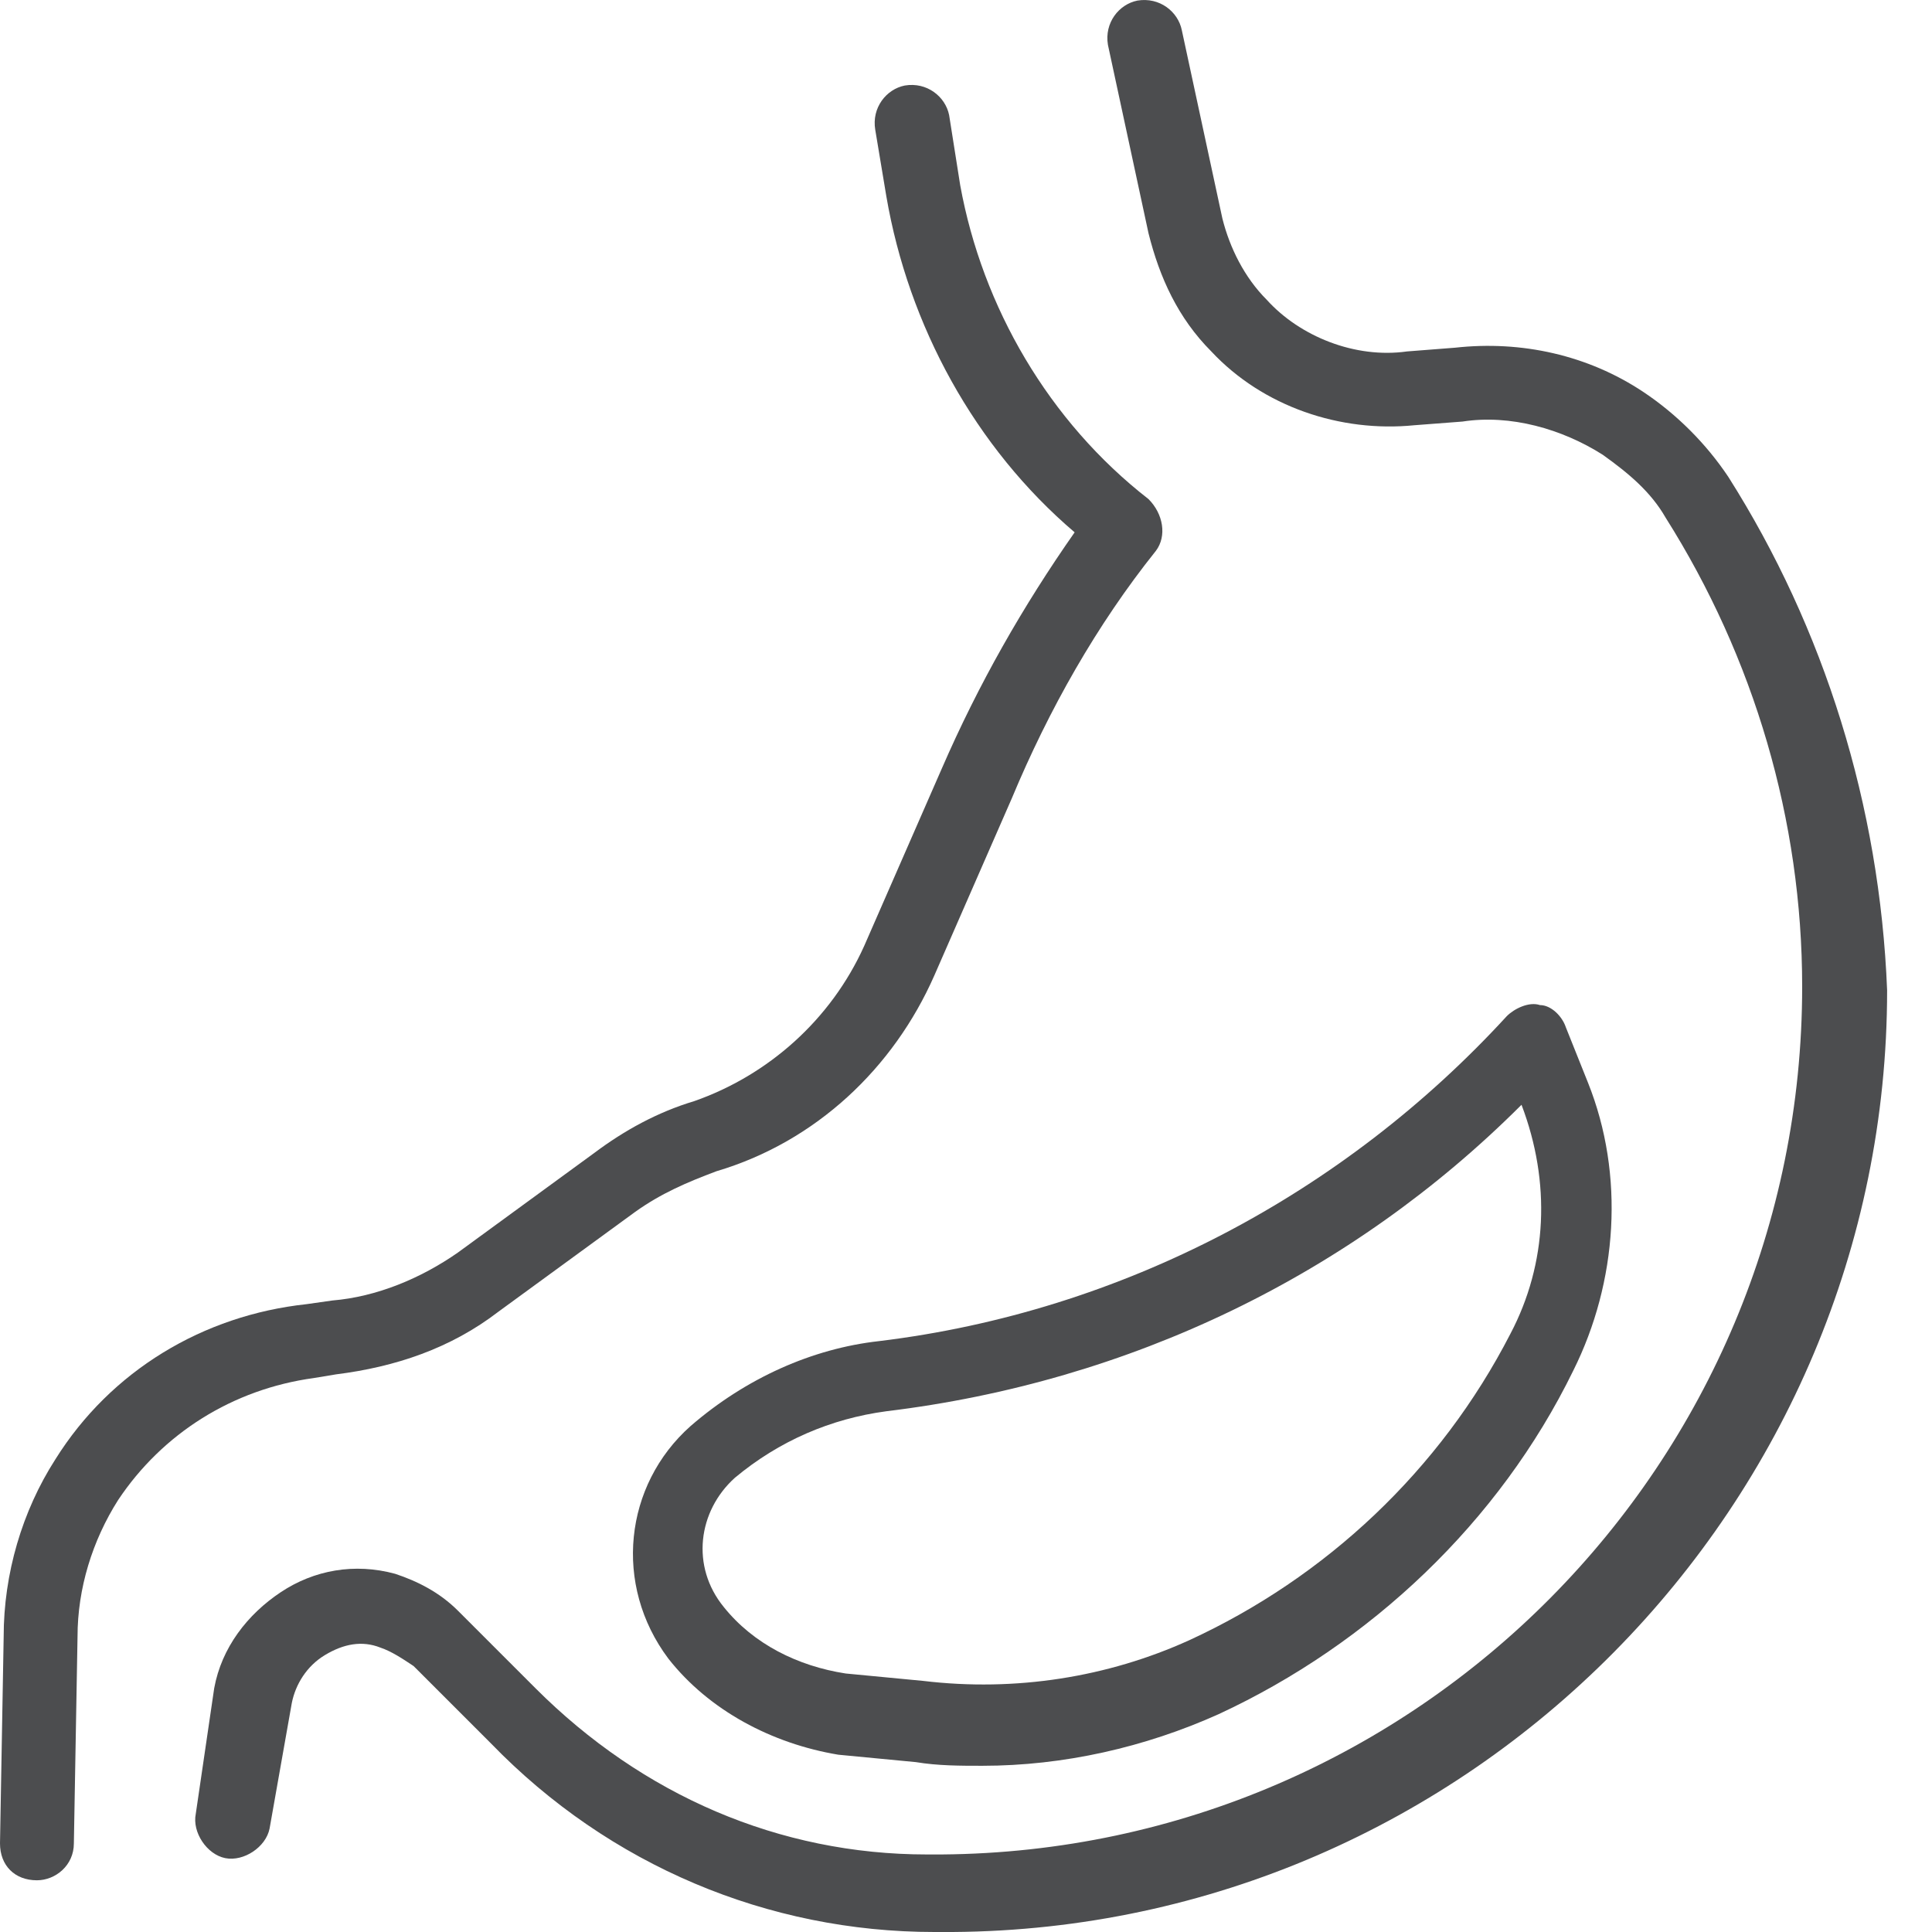
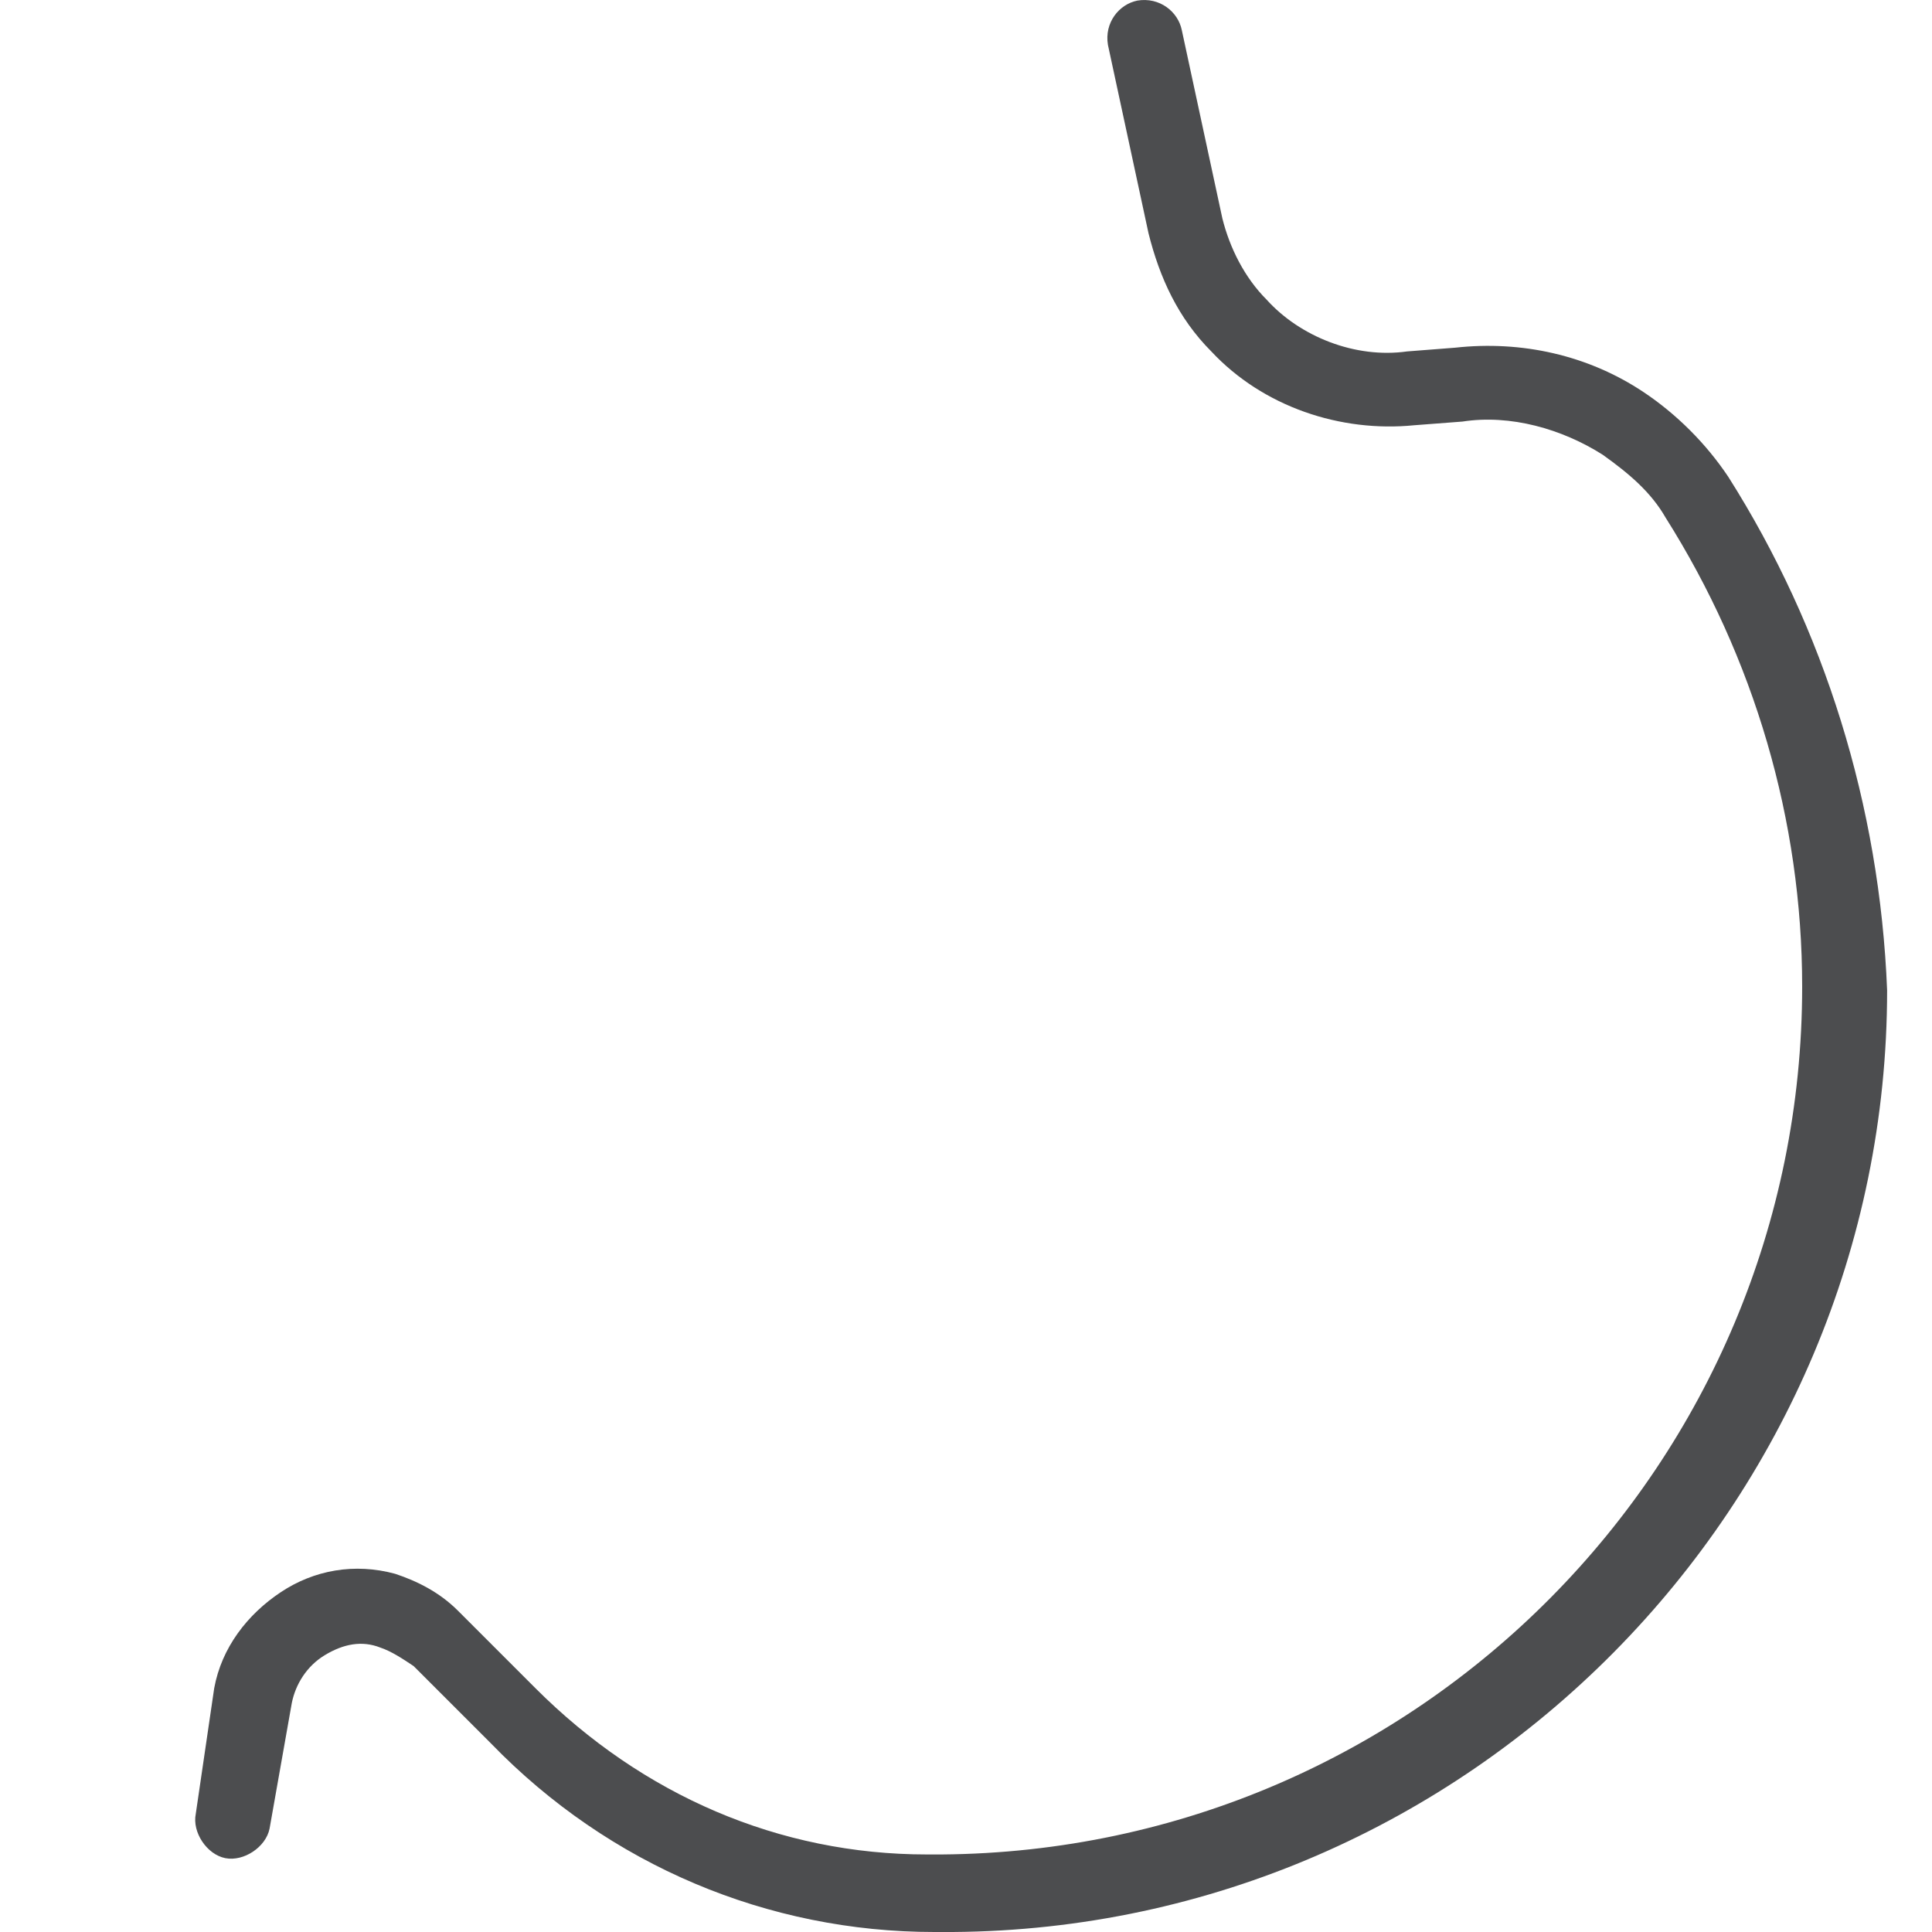
<svg xmlns="http://www.w3.org/2000/svg" width="30" height="30" viewBox="0 0 30 30" fill="none">
-   <path d="M5.218 21.341C6.136 21.226 6.996 20.94 7.742 20.366L9.863 18.818C10.265 18.531 10.666 18.359 11.125 18.187C12.673 17.728 13.877 16.581 14.508 15.148L15.712 12.395C16.286 11.019 17.031 9.7 17.949 8.553C18.121 8.324 18.064 7.98 17.834 7.75C16.286 6.546 15.254 4.768 14.91 2.876L14.738 1.787C14.68 1.5 14.393 1.27 14.049 1.328C13.763 1.385 13.533 1.672 13.591 2.016L13.763 3.048C14.107 5.055 15.139 6.948 16.687 8.266C15.884 9.413 15.196 10.618 14.623 11.937L13.419 14.689C12.902 15.836 11.928 16.696 10.781 17.098C10.207 17.27 9.691 17.556 9.232 17.9L7.111 19.449C6.537 19.85 5.849 20.137 5.161 20.194L4.76 20.251C3.154 20.424 1.72 21.284 0.86 22.66C0.344 23.463 0.057 24.438 0.057 25.412L0 28.624C0 28.968 0.229 29.197 0.573 29.197C0.86 29.197 1.147 28.968 1.147 28.624L1.204 25.412C1.204 24.667 1.434 23.922 1.835 23.291C2.523 22.259 3.613 21.57 4.874 21.398L5.218 21.341Z" fill="#4C4D4F" />
  <path d="M26.838 7.406C26.494 6.89 26.035 6.431 25.519 6.087C24.659 5.514 23.626 5.285 22.594 5.399L21.849 5.457C21.046 5.571 20.186 5.227 19.669 4.654C19.325 4.31 19.096 3.851 18.981 3.392L18.351 0.468C18.293 0.181 18.006 -0.048 17.662 0.009C17.376 0.066 17.146 0.353 17.204 0.697L17.834 3.622C18.006 4.31 18.293 4.94 18.809 5.457C19.612 6.317 20.816 6.718 21.963 6.603L22.709 6.546C23.454 6.431 24.257 6.661 24.888 7.062C25.289 7.349 25.633 7.636 25.863 8.037C27.239 10.216 27.984 12.739 27.984 15.32C27.984 22.717 22.021 28.738 14.623 28.796H14.394C12.1 28.796 9.978 27.878 8.315 26.215L7.111 25.011C6.824 24.724 6.48 24.552 6.136 24.438C5.505 24.266 4.875 24.38 4.359 24.724C3.842 25.068 3.441 25.584 3.326 26.215L3.04 28.165C2.982 28.452 3.212 28.796 3.498 28.853C3.785 28.91 4.129 28.681 4.186 28.394L4.531 26.445C4.588 26.158 4.76 25.871 5.047 25.699C5.333 25.527 5.62 25.47 5.907 25.584C6.079 25.642 6.251 25.756 6.423 25.871L7.627 27.075C9.462 28.968 11.928 30 14.508 30H14.795C22.823 29.943 29.303 23.348 29.303 15.377C29.189 12.51 28.328 9.757 26.838 7.406Z" fill="#4C4D4F" />
-   <path fill-rule="evenodd" clip-rule="evenodd" d="M10.379 25.756C9.519 24.61 9.691 23.061 10.723 22.144C11.584 21.398 12.616 20.94 13.648 20.825C17.433 20.366 20.873 18.531 23.397 15.779C23.511 15.664 23.741 15.549 23.913 15.607C24.085 15.607 24.257 15.779 24.314 15.951L24.658 16.811C25.232 18.244 25.117 19.907 24.429 21.284C23.282 23.635 21.275 25.527 18.924 26.617C17.777 27.133 16.515 27.419 15.254 27.419C14.91 27.419 14.566 27.419 14.221 27.362L13.017 27.247C11.985 27.075 11.01 26.559 10.379 25.756ZM23.454 20.71C24.027 19.621 24.084 18.359 23.626 17.155C20.988 19.793 17.547 21.456 13.762 21.914C12.902 22.029 12.099 22.373 11.411 22.947C10.838 23.463 10.723 24.323 11.239 24.954C11.698 25.527 12.386 25.871 13.132 25.986L14.336 26.101C15.77 26.273 17.203 26.043 18.465 25.47C20.586 24.495 22.364 22.832 23.454 20.71Z" fill="#4C4D4F" />
</svg>